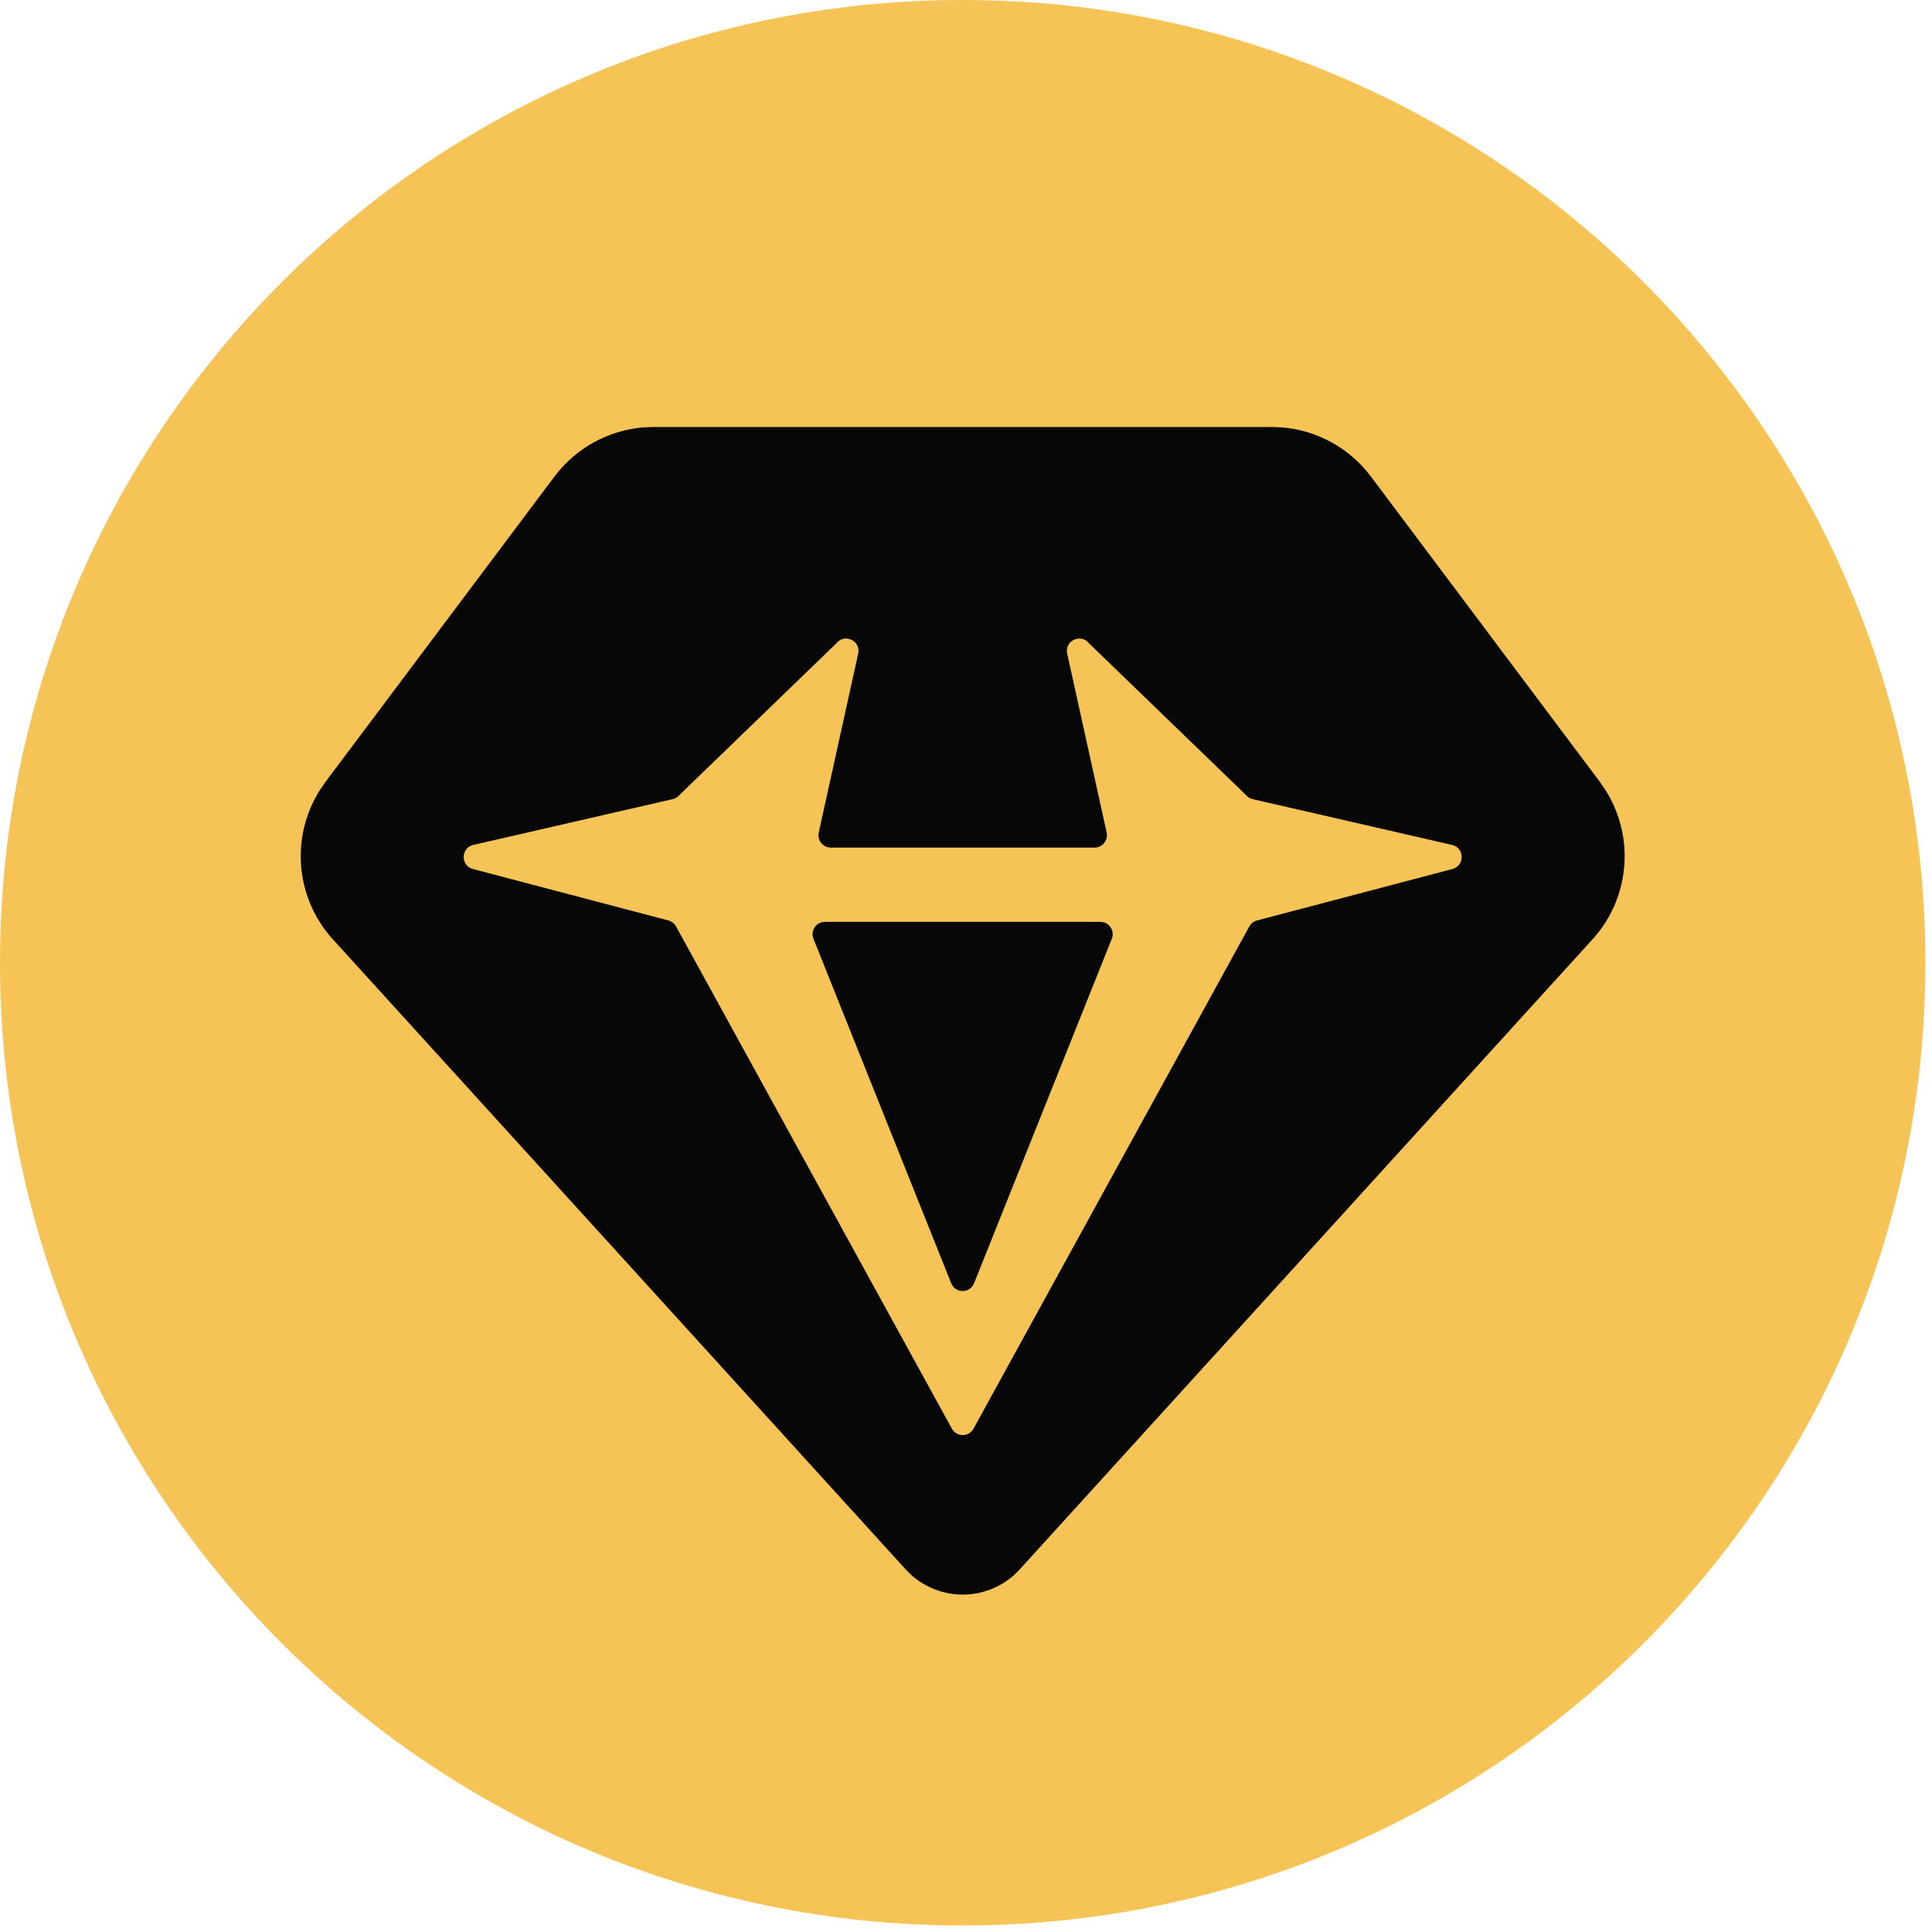
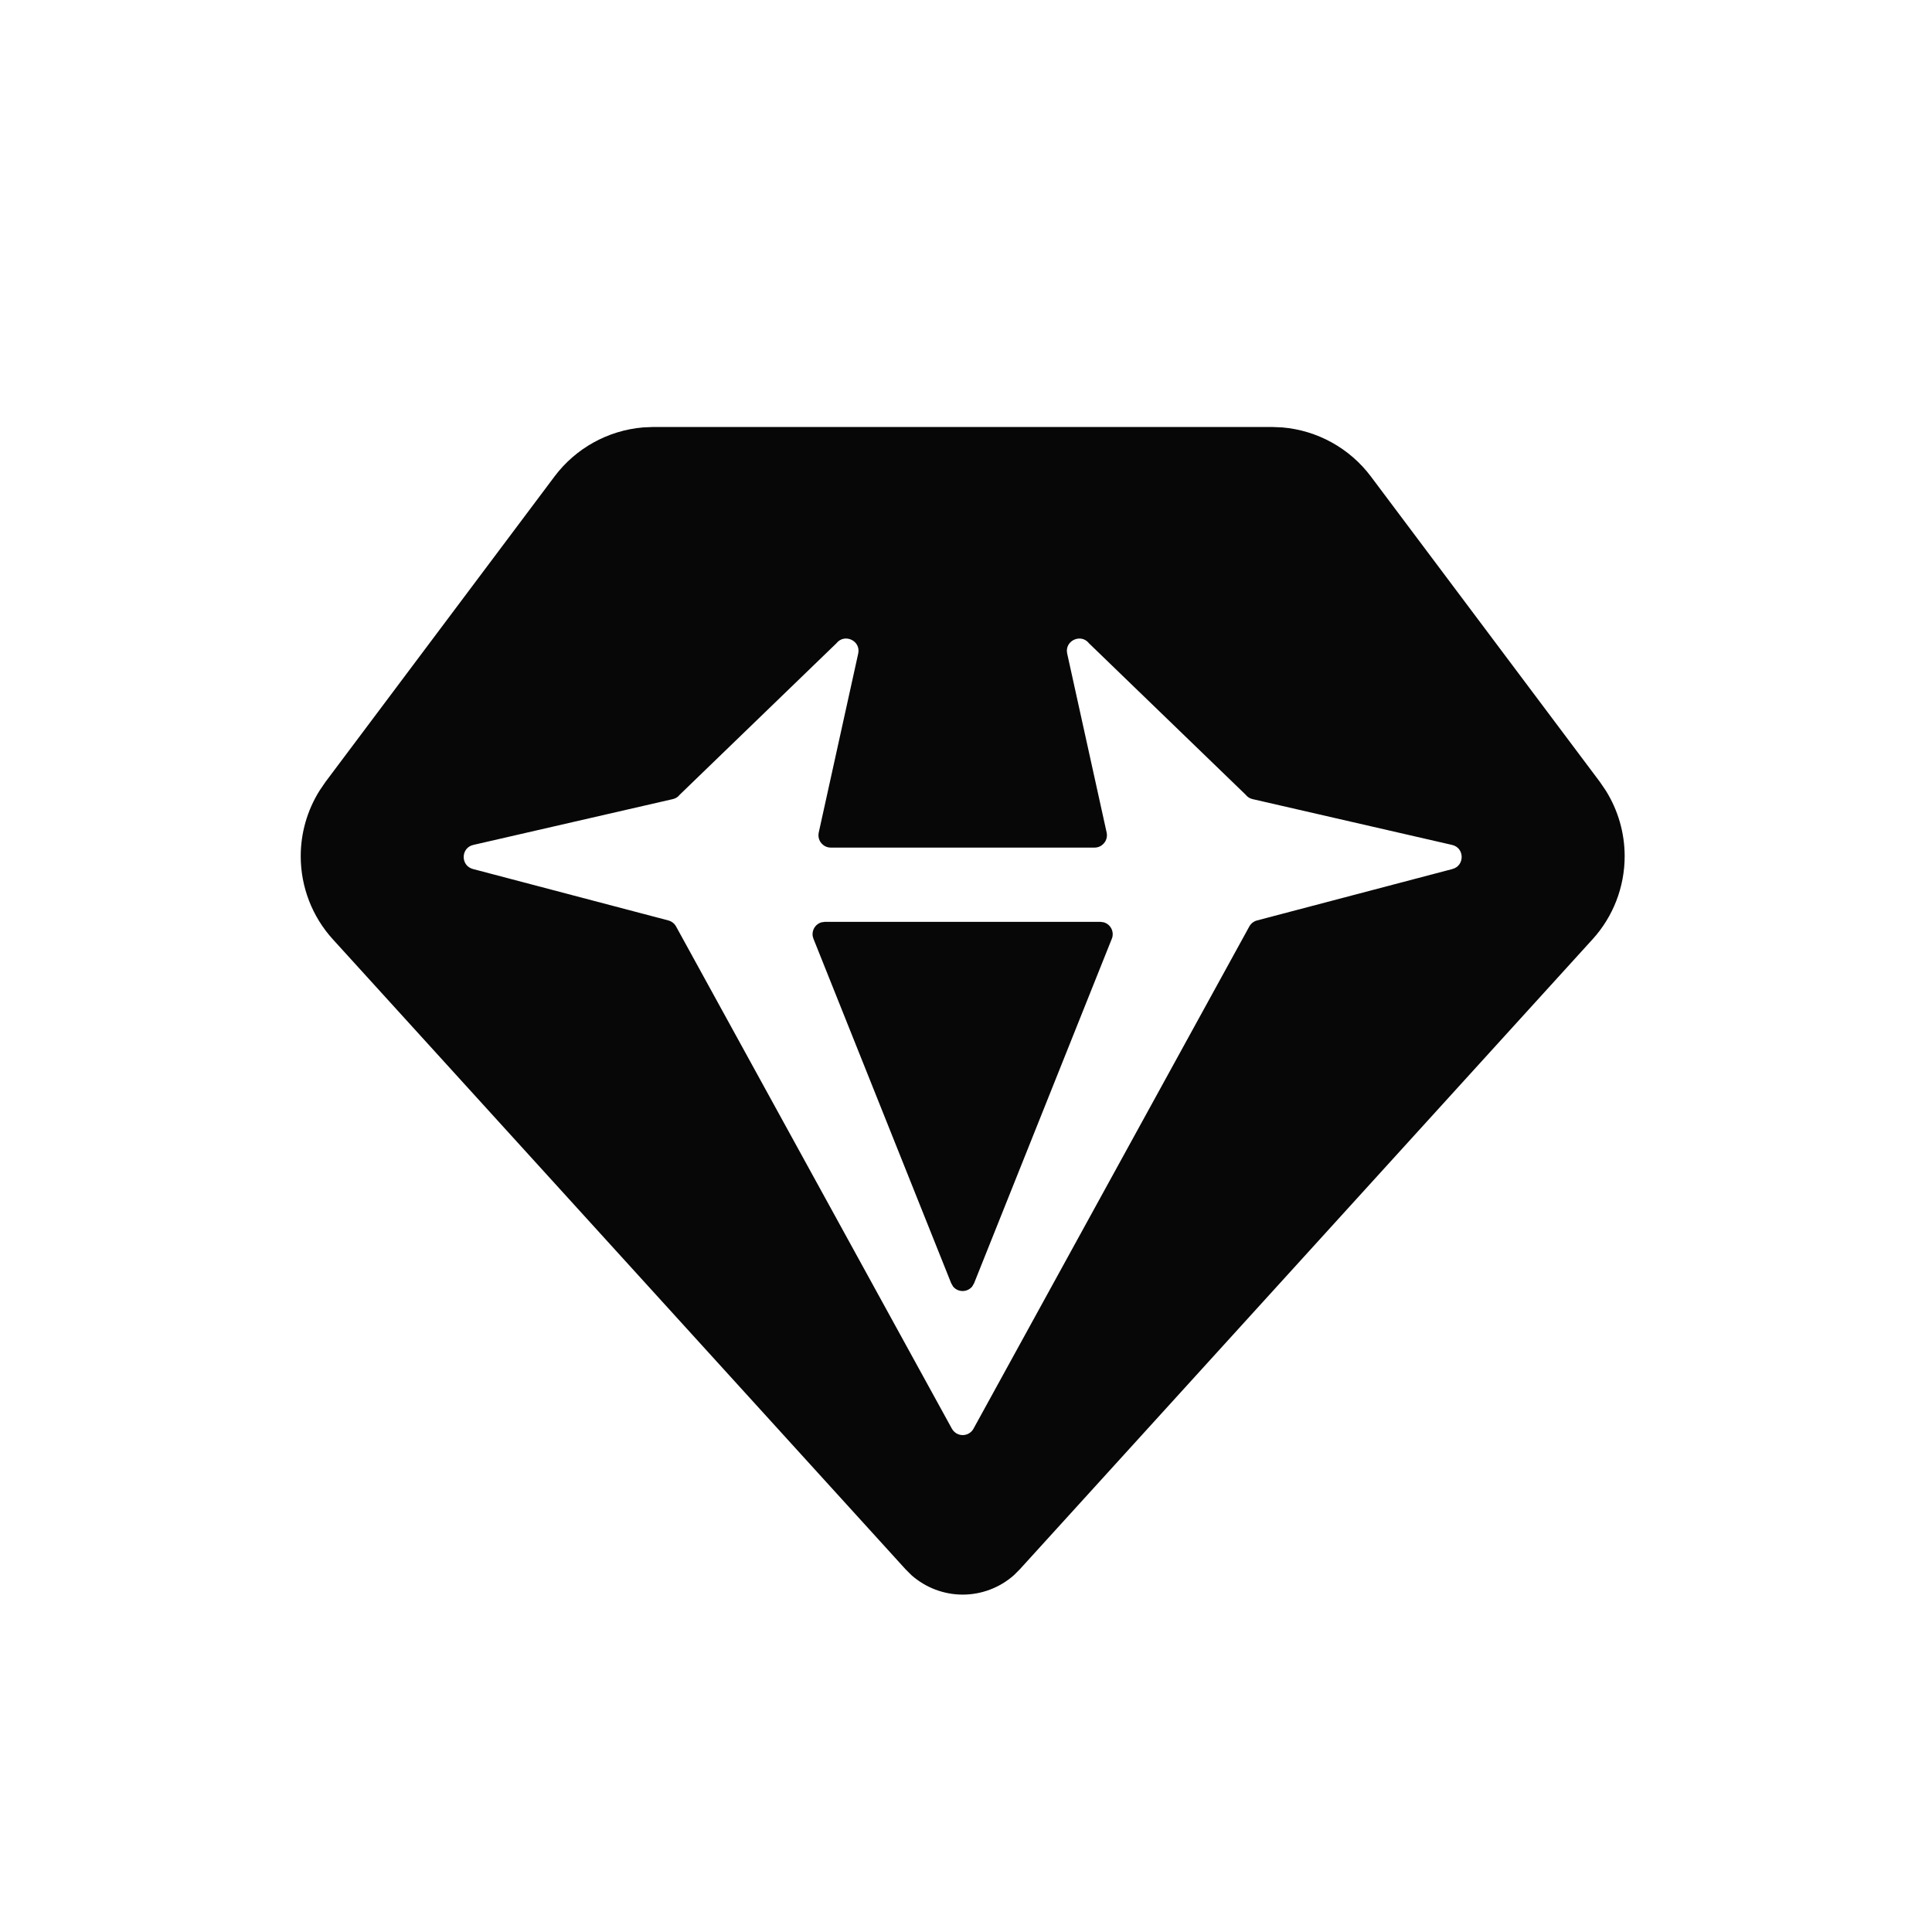
<svg xmlns="http://www.w3.org/2000/svg" width="104" height="104" viewBox="0 0 104 104" fill="none">
-   <path fill-rule="evenodd" clip-rule="evenodd" d="M51.822 0C80.442 0 103.644 23.2 103.644 51.825C103.644 80.446 80.442 103.649 51.822 103.649C23.202 103.649 0 80.446 0 51.825C0 23.203 23.199 0 51.822 0Z" fill="#F6C456" />
  <path d="M51.822 85.838C50.808 85.838 49.827 85.465 49.065 84.793L48.744 84.472L17.919 50.565C16.806 49.344 16.188 47.745 16.188 46.089C16.188 44.837 16.542 43.61 17.205 42.554L17.52 42.092L29.85 25.648C30.99 24.13 32.721 23.17 34.614 23.008L35.178 22.984H51.822H68.466L69.03 23.008C70.92 23.17 72.654 24.13 73.794 25.648L86.124 42.092L86.439 42.554C87.102 43.613 87.456 44.84 87.456 46.089C87.456 47.745 86.838 49.344 85.725 50.565L54.9 84.472L54.579 84.793C53.817 85.465 52.839 85.838 51.822 85.838ZM51.822 45.626H44.721C44.355 45.626 44.058 45.33 44.058 44.961C44.058 44.913 44.064 44.864 44.073 44.816L46.197 35.183C46.35 34.49 45.459 34.073 45.021 34.631L36.594 42.776C36.501 42.899 36.369 42.983 36.219 43.016L25.476 45.483C24.801 45.639 24.783 46.598 25.458 46.779L35.979 49.548C36.156 49.596 36.306 49.713 36.393 49.872L51.24 76.906C51.357 77.116 51.579 77.251 51.822 77.251C52.065 77.251 52.29 77.119 52.404 76.906L67.251 49.872C67.338 49.713 67.488 49.596 67.665 49.548L78.186 46.779C78.858 46.598 78.843 45.639 78.168 45.483L67.425 43.016C67.275 42.983 67.143 42.896 67.05 42.776L58.623 34.631C58.188 34.073 57.294 34.493 57.447 35.183L59.571 44.816C59.58 44.864 59.586 44.913 59.586 44.961C59.586 45.327 59.289 45.626 58.923 45.626H51.822ZM51.822 69.496C52.017 69.496 52.206 69.406 52.332 69.256L52.437 69.073L59.85 50.532C59.883 50.457 59.898 50.37 59.898 50.289C59.898 49.995 59.706 49.734 59.424 49.65L59.235 49.623H51.819H44.403L44.214 49.65C43.932 49.734 43.74 49.995 43.74 50.289C43.74 50.373 43.758 50.457 43.788 50.532L51.201 69.073L51.306 69.256C51.432 69.409 51.621 69.496 51.816 69.496H51.822Z" fill="#070707" />
</svg>